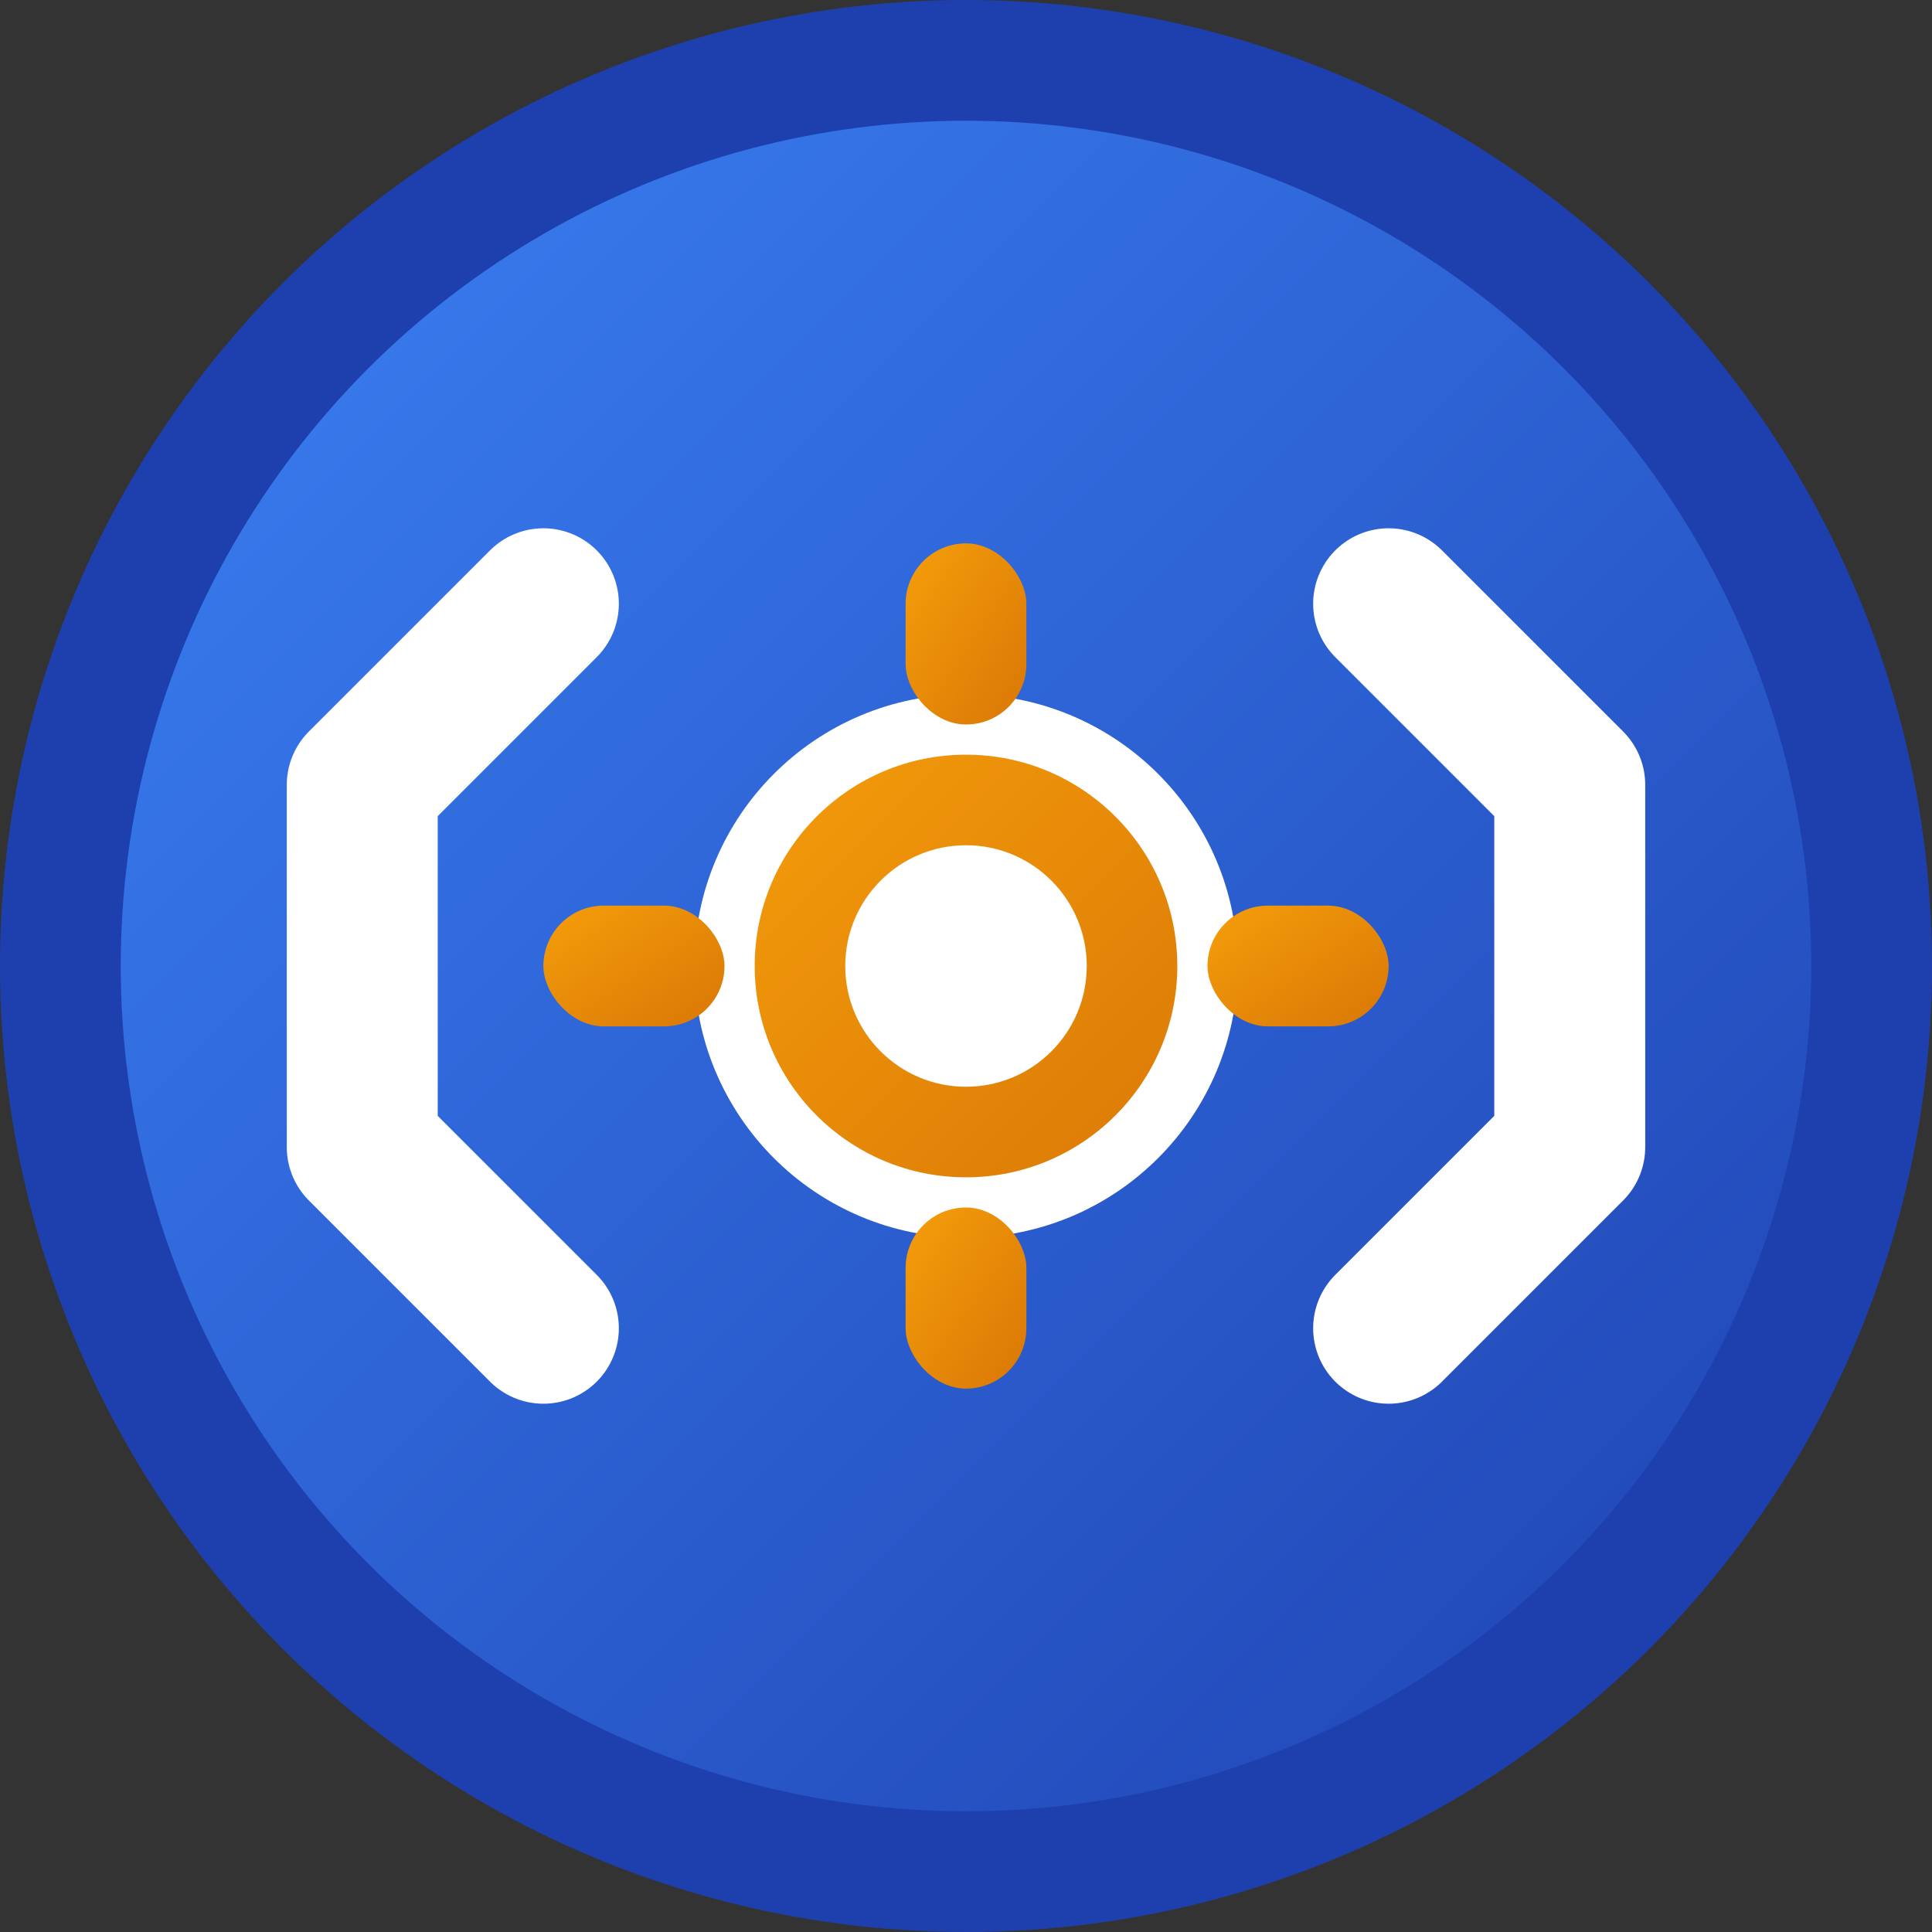
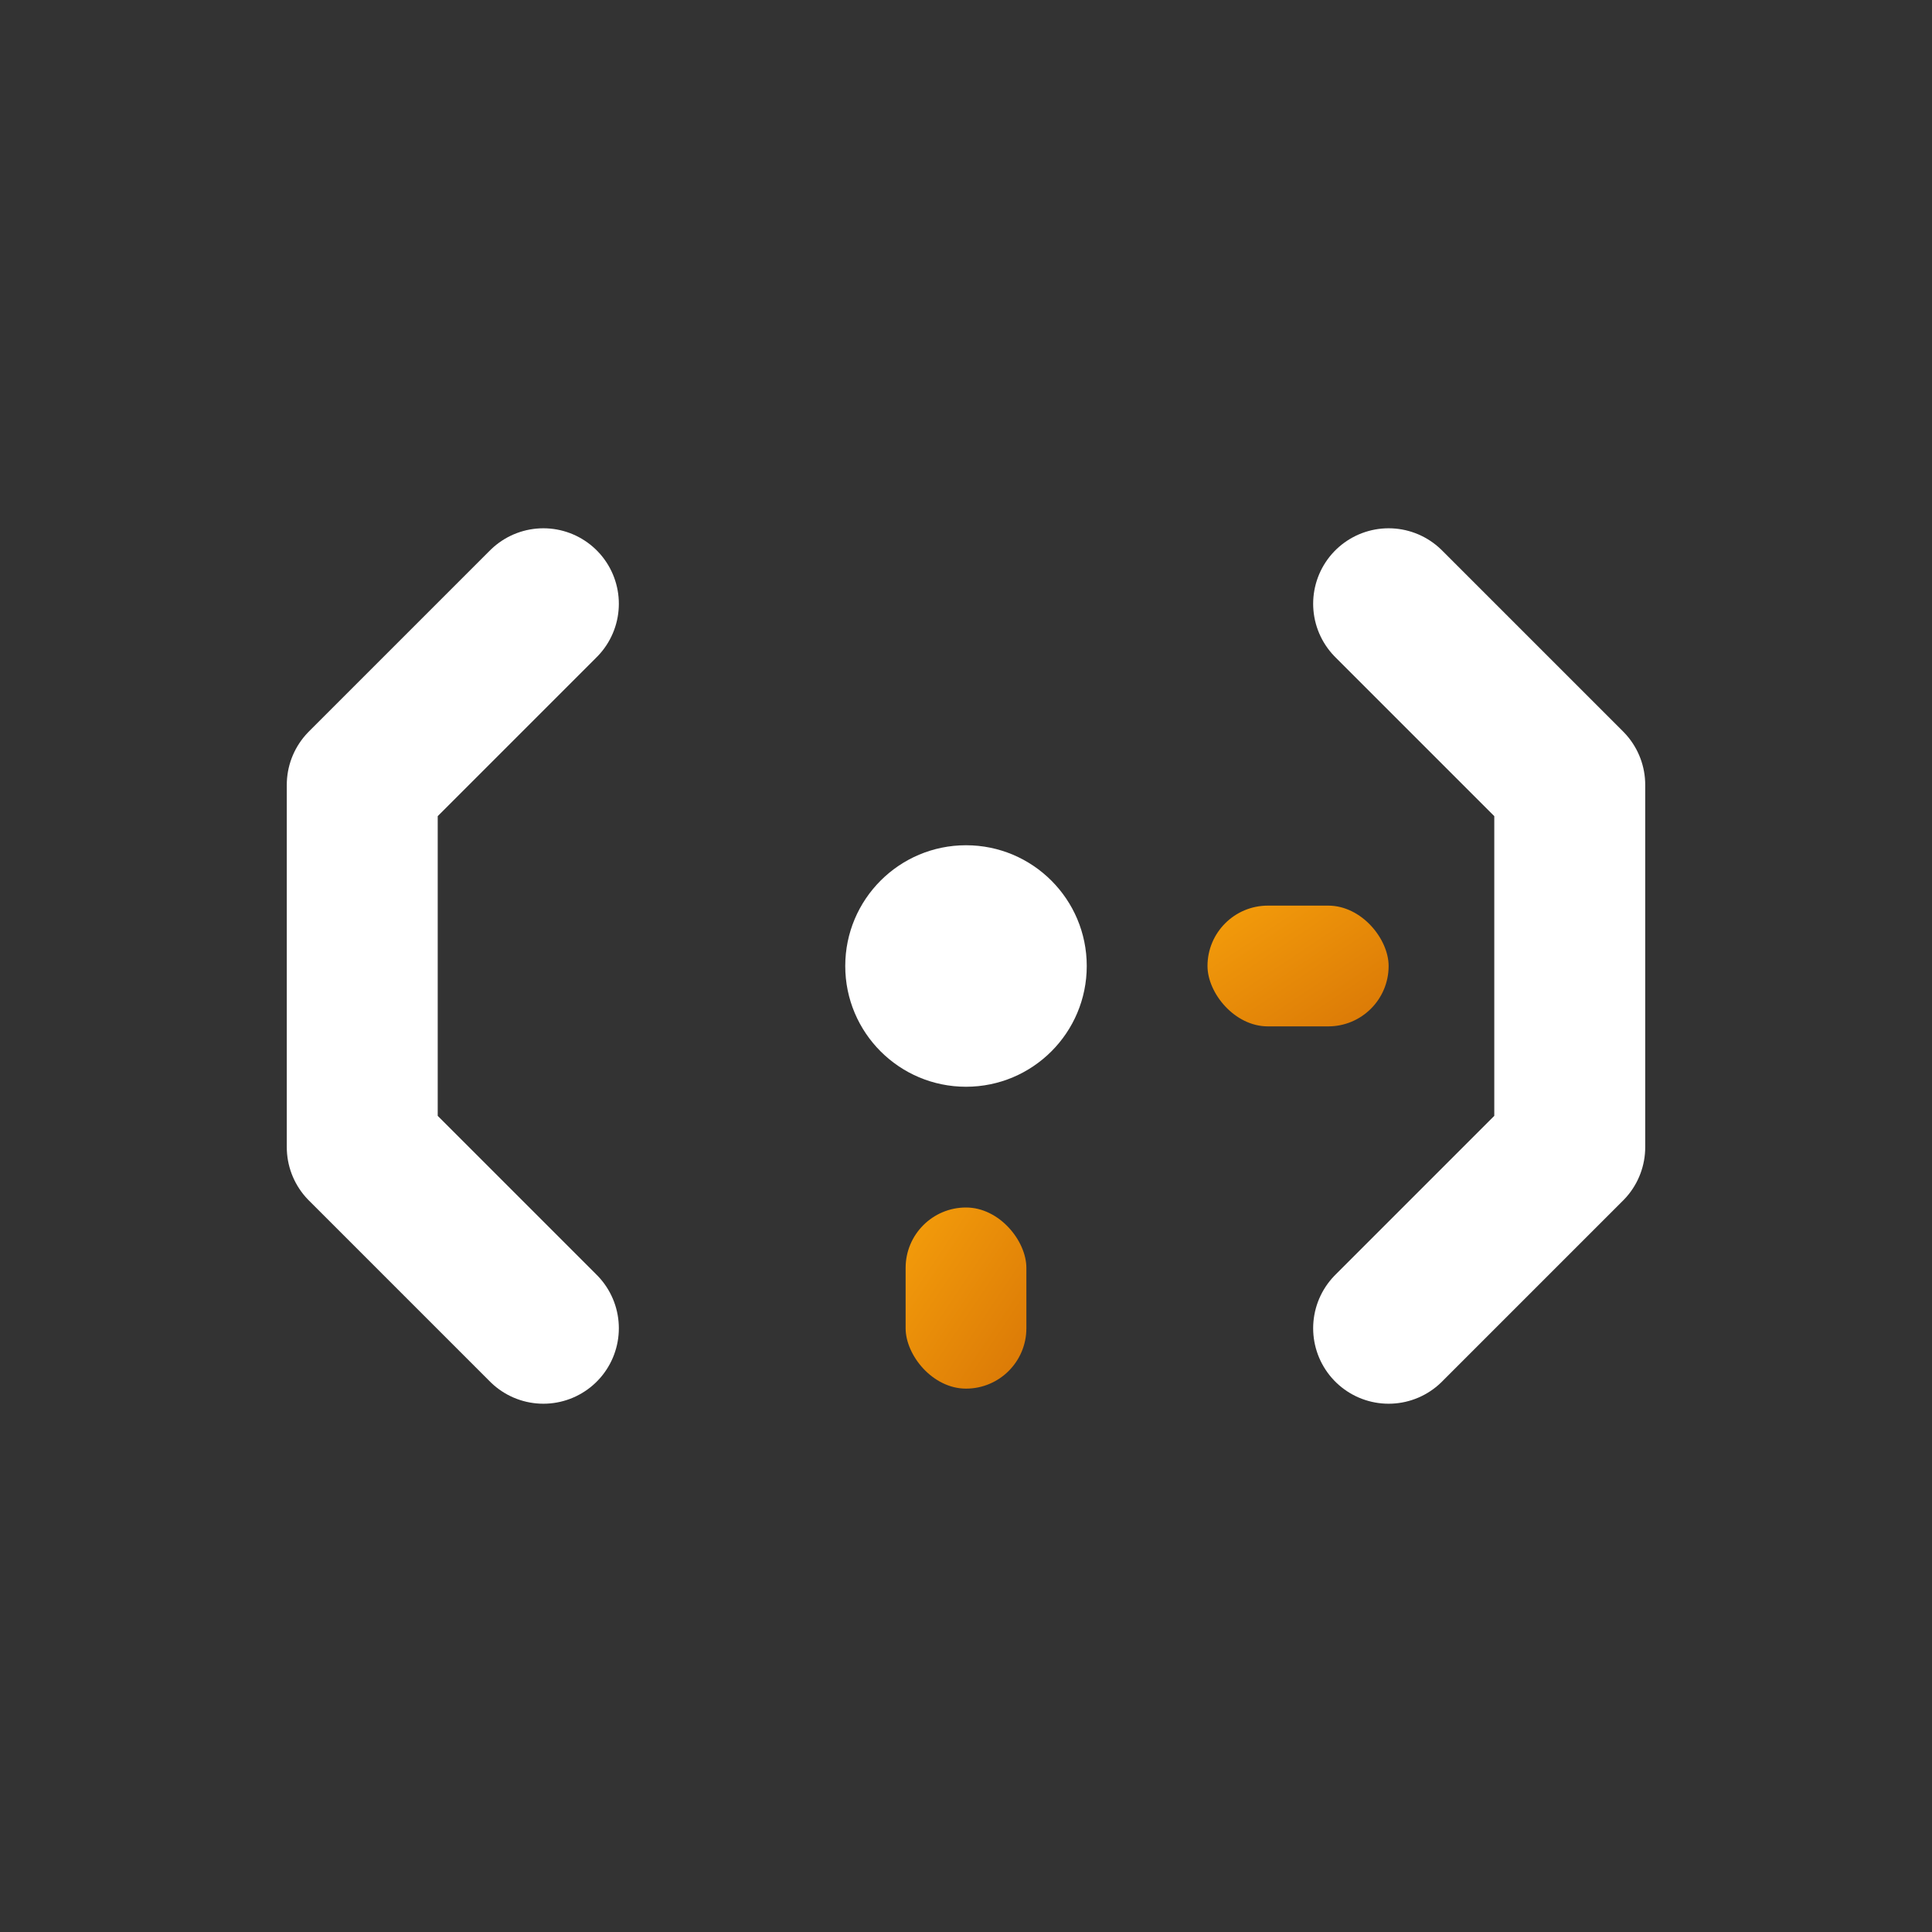
<svg xmlns="http://www.w3.org/2000/svg" width="32" height="32" viewBox="0 0 32 32" fill="none">
  <rect x="0" y="0" width="32" height="32" fill="#333333" stroke="none" />
  <defs>
    <linearGradient id="bgGradient" x1="0%" y1="0%" x2="100%" y2="100%">
      <stop offset="0%" style="stop-color:#3B82F6;stop-opacity:1" />
      <stop offset="100%" style="stop-color:#1E40AF;stop-opacity:1" />
    </linearGradient>
    <linearGradient id="codeGradient" x1="0%" y1="0%" x2="100%" y2="100%">
      <stop offset="0%" style="stop-color:#F59E0B;stop-opacity:1" />
      <stop offset="100%" style="stop-color:#D97706;stop-opacity:1" />
    </linearGradient>
  </defs>
-   <circle cx="16" cy="16" r="15" fill="url(#bgGradient)" stroke="#1E40AF" stroke-width="2" />
  <path d="M9 10L6 13L6 19L9 22" stroke="white" stroke-width="2.5" stroke-linecap="round" stroke-linejoin="round" fill="none" />
  <path d="M23 10L26 13L26 19L23 22" stroke="white" stroke-width="2.5" stroke-linecap="round" stroke-linejoin="round" fill="none" />
-   <circle cx="16" cy="16" r="4" fill="url(#codeGradient)" stroke="white" stroke-width="1" />
  <circle cx="16" cy="16" r="2" fill="white" />
-   <rect x="15" y="9" width="2" height="3" fill="url(#codeGradient)" rx="1" />
  <rect x="15" y="20" width="2" height="3" fill="url(#codeGradient)" rx="1" />
-   <rect x="9" y="15" width="3" height="2" fill="url(#codeGradient)" rx="1" />
  <rect x="20" y="15" width="3" height="2" fill="url(#codeGradient)" rx="1" />
</svg>